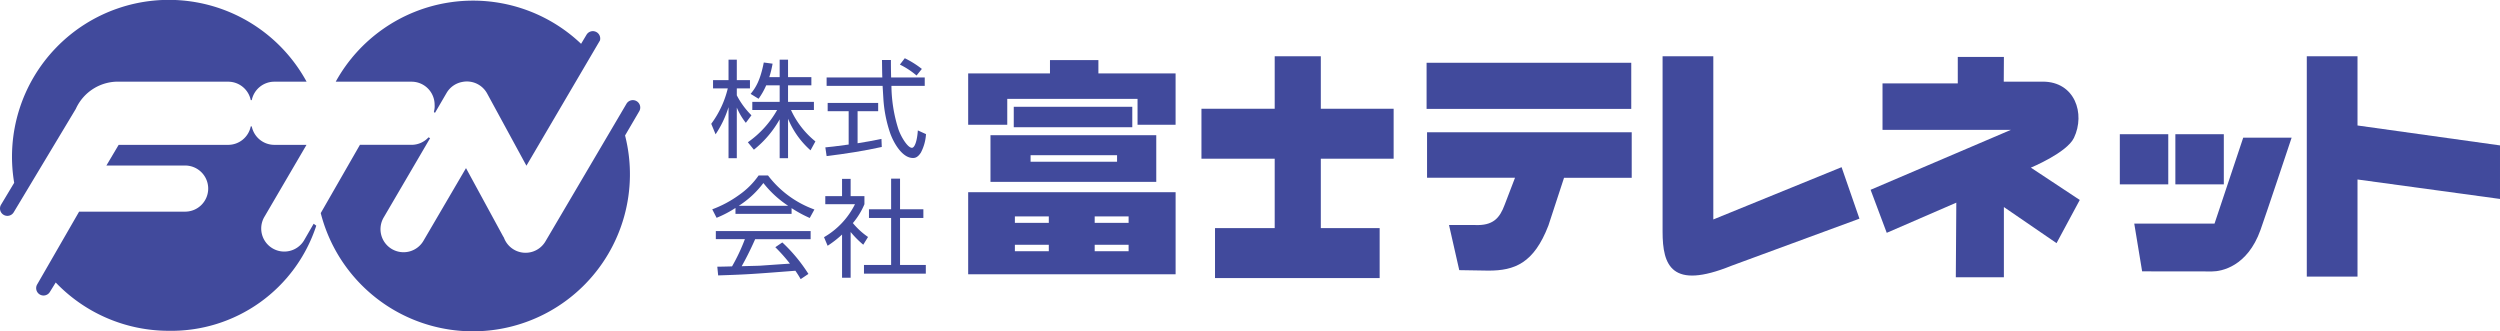
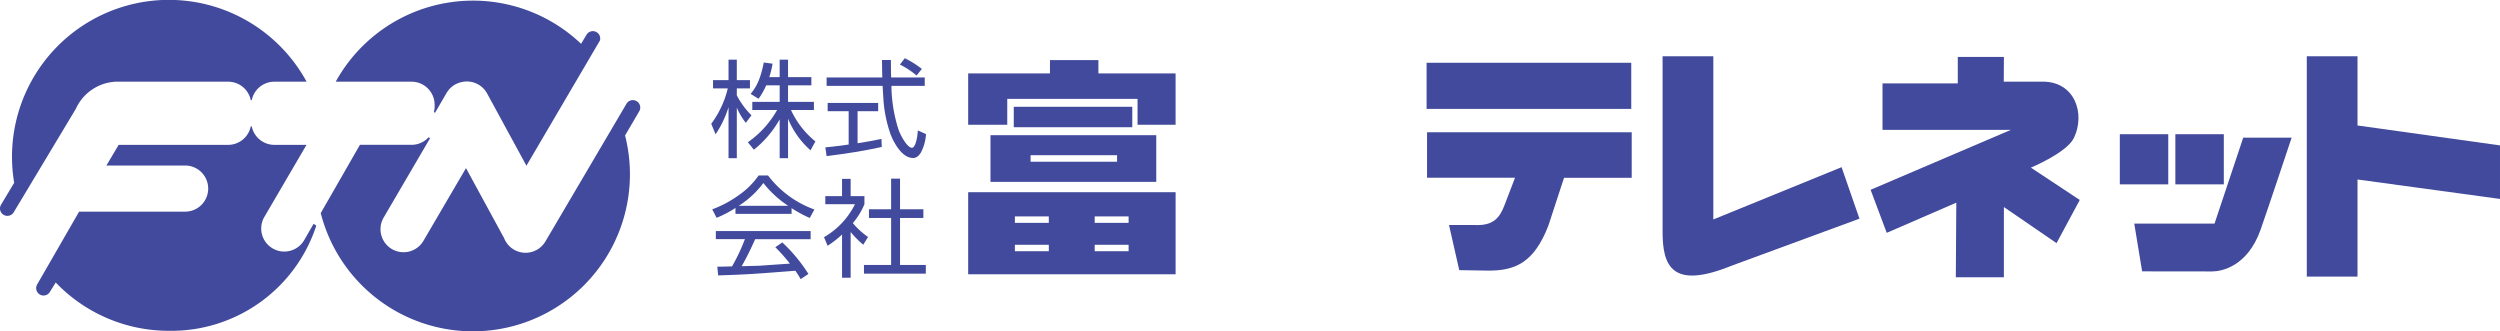
<svg xmlns="http://www.w3.org/2000/svg" width="440.667" height="58.421" viewBox="0 0 440.667 58.421">
  <g id="head_logo" transform="translate(0)">
    <rect id="長方形_2" data-name="長方形 2" width="36.077" height="8.131" transform="translate(251.46 11.064)" fill="#414a9c" />
    <path id="パス_31" data-name="パス 31" d="M310.8,35.844h15.506L324.483,40.6c-.879,2.37-2.047,3.723-5.283,3.574l-4.527,0,1.805,7.954,5.153.083c4.607,0,7.994-1.287,10.562-7.949l2.755-8.414h11.929V27.83H310.8v8.014Z" transform="translate(-59.259 -4.511)" fill="#414a9c" />
    <path id="パス_32" data-name="パス 32" d="M371.114,41.746V12.98h-8.943V43.9c0,5.96,1.572,10.281,12.1,6.021l22.6-8.316-3.148-9.075Z" transform="translate(-69.113 -3.062)" fill="#414a9c" />
    <path id="パス_33" data-name="パス 33" d="M443.2,27.4c2.048-4.291.146-9.911-5.487-9.911h-6.886l.026-4.354h-8.131V17.8H409.456v8.187H432.09L407.355,36.552l2.845,7.584,12.263-5.316-.087,13.146h8.474V39.593l9.281,6.363,4.095-7.61-8.62-5.7S441.936,30.031,443.2,27.4Z" transform="translate(-77.631 -3.098)" fill="#414a9c" />
    <rect id="長方形_3" data-name="長方形 3" width="8.539" height="8.84" transform="translate(373.654 23.657)" fill="#414a9c" />
    <rect id="長方形_4" data-name="長方形 4" width="8.539" height="8.84" transform="translate(383.445 23.657)" fill="#414a9c" />
    <path id="パス_34" data-name="パス 34" d="M476.9,44.168H462.748l1.388,8.422s10.5.015,12.329.015c1.61,0,6.215-.816,8.536-7.317,1.1-3.093,5.486-16.26,5.486-16.26h-8.533Z" transform="translate(-86.55 -4.759)" fill="#414a9c" />
    <path id="パス_35" data-name="パス 35" d="M511.491,25.18V12.98H502.55V51.818h8.941V34.7l25.115,3.429V28.692Z" transform="translate(-95.94 -3.062)" fill="#414a9c" />
-     <path id="パス_36" data-name="パス 36" d="M282.792,12.98h-8.128v9.251H261.752v8.805h12.911V43.27H264.143v8.806h29.019V43.27h-10.37V31.037h12.835V22.231H282.792Z" transform="translate(-49.976 -3.062)" fill="#414a9c" />
    <rect id="長方形_5" data-name="長方形 5" width="20.894" height="3.604" transform="translate(178.692 18.823)" fill="#414a9c" />
    <path id="パス_37" data-name="パス 37" d="M215.931,37.555h29.223V29.33H215.931Zm7.069-4.7h15.243V34H223Z" transform="translate(-41.343 -5.496)" fill="#414a9c" />
    <path id="パス_38" data-name="パス 38" d="M233.8,12.98h-8.536v2.348H210.846v9.051h6.889V19.815H240.7v4.564h6.706V15.328H233.8Z" transform="translate(-40.189 -2.387)" fill="#414a9c" />
    <path id="パス_39" data-name="パス 39" d="M210.846,55.781h36.563V41.314H210.846Zm22.3-10.2h5.979v1.137h-5.979Zm0,5h5.979v1.137h-5.979Zm-14.067-5h5.979v1.137h-5.979Zm0,5h5.979v1.137h-5.979Z" transform="translate(-40.189 -7.435)" fill="#414a9c" />
    <path id="パス_40" data-name="パス 40" d="M156.282,25.915a18.175,18.175,0,0,0,2.282-4.786v8.992h1.459V21.2a11.6,11.6,0,0,0,1.589,2.691l.991-1.327a14.13,14.13,0,0,1-2.58-3.515V17.82h2.318V16.361h-2.318V12.753h-1.459v3.608h-2.73V17.82h2.6a17.268,17.268,0,0,1-2.916,6.245Z" transform="translate(-30.148 -2.241)" fill="#414a9c" />
    <path id="パス_41" data-name="パス 41" d="M165.309,19.651a12.35,12.35,0,0,0,1.346-2.374h2.374v2.917h-4.824v1.439h4.375a17.282,17.282,0,0,1-5.161,5.684l1.066,1.31a18.283,18.283,0,0,0,4.543-5.347v6.842h1.477V23.167a15.083,15.083,0,0,0,3.963,5.572l.86-1.572a15.235,15.235,0,0,1-4.3-5.533h4.038V20.194h-4.562V17.277h4.113v-1.44h-4.113V12.753h-1.477v3.084H167.2a17.88,17.88,0,0,0,.58-2.373l-1.552-.206c-.618,3.14-1.4,4.411-2.32,5.533Z" transform="translate(-31.599 -2.241)" fill="#414a9c" />
    <path id="パス_42" data-name="パス 42" d="M200.719,14.591a16.761,16.761,0,0,0-3.011-1.888l-.86,1.122a14.349,14.349,0,0,1,2.935,1.925Z" transform="translate(-38.225 -2.441)" fill="#414a9c" />
    <path id="パス_43" data-name="パス 43" d="M195.534,28.307c-.747,0-1.925-1.927-2.393-3.309a25.892,25.892,0,0,1-1.215-7.609h5.87V15.911H191.87c-.037-1.644-.037-2.317-.037-3.085h-1.572c.02,1.1.02,2.186.057,3.085H180.5v1.478h9.87c0,.075.018.28.131,2.206a23.069,23.069,0,0,0,1.141,5.945c.468,1.458,2.02,4.562,4.076,4.562.337,0,.824-.057,1.4-.954a7.993,7.993,0,0,0,.9-3.253l-1.44-.653C196.469,26.979,196.058,28.307,195.534,28.307Z" transform="translate(-34.795 -2.255)" fill="#414a9c" />
    <path id="パス_44" data-name="パス 44" d="M180.4,30.129l.225,1.534c3.1-.374,6.638-.916,9.722-1.608l-.056-1.42c-1.4.3-2.8.541-4.207.766V23.754h3.627V22.3h-8.9v1.457h3.7v5.871C182.162,29.961,181.171,30.054,180.4,30.129Z" transform="translate(-34.92 -4.151)" fill="#414a9c" />
    <path id="パス_45" data-name="パス 45" d="M165.351,38.1h-1.664a13.894,13.894,0,0,1-3.477,3.457,19.742,19.742,0,0,1-4.694,2.506l.766,1.495a19.418,19.418,0,0,0,3.328-1.737V44.86h9.89V43.852a22.379,22.379,0,0,0,3.2,1.737l.822-1.494A17.878,17.878,0,0,1,165.351,38.1Zm-5.161,5.344a16.535,16.535,0,0,0,4.338-4.018,18.329,18.329,0,0,0,4.375,4.018Z" transform="translate(-29.97 -7.166)" fill="#414a9c" />
    <path id="パス_46" data-name="パス 46" d="M156.323,51.53h5.123a32.8,32.8,0,0,1-2.263,4.8c-.578.02-2.243.057-2.6.057l.151,1.535c5.252-.17,6.075-.241,13.611-.822.43.617.653.99.934,1.478l1.365-.918a28.291,28.291,0,0,0-4.6-5.552l-1.235.842a30.261,30.261,0,0,1,2.58,2.9c-.748.038-4.411.3-5.235.356-.3.021-2.094.057-3.272.094.561-.991,1.42-2.6,2.374-4.766h9.779V50.11H156.324v1.42Z" transform="translate(-30.147 -9.376)" fill="#414a9c" />
    <path id="パス_47" data-name="パス 47" d="M195.178,45.176h4.113V43.644h-4.113v-5.4h-1.571v5.4H189.7v1.532h3.907v8.283h-4.786v1.532h10.9V53.459h-4.543Z" transform="translate(-36.531 -6.756)" fill="#414a9c" />
    <path id="パス_48" data-name="パス 48" d="M187.919,48.487a13.069,13.069,0,0,1-2.674-2.45,12.652,12.652,0,0,0,2.039-3.328V41.287h-2.431V38.24h-1.514v3.046h-2.954v1.421h5.235a13.772,13.772,0,0,1-5.459,5.815l.636,1.514a18.653,18.653,0,0,0,2.543-1.981v7.611h1.514V47.608a17.374,17.374,0,0,0,2.223,2.243Z" transform="translate(-34.914 -6.715)" fill="#414a9c" />
    <path id="パス_49" data-name="パス 49" d="M21.169,14.4H40.214A4.066,4.066,0,0,1,44.2,17.652h.177A4.063,4.063,0,0,1,48.356,14.4h5.687A27.648,27.648,0,0,0,2.5,32.219L.186,36.08a1.3,1.3,0,1,0,2.23,1.339L13.364,19.191A8.15,8.15,0,0,1,21.169,14.4Z" transform="translate(0)" fill="#414a9c" />
    <path id="パス_50" data-name="パス 50" d="M94.882,18.5a3.5,3.5,0,0,1-.128,1.221l.175.232,2.061-3.535a4.044,4.044,0,0,1,2.717-1.93l.112-.025c.03,0,.06-.007.088-.013a4.065,4.065,0,0,1,4.233,2.065l6.924,12.728L124.028,7.162a1.3,1.3,0,0,0-2.363-1.018L120.7,7.757a27.642,27.642,0,0,0-43.251,6.677H90.817A4.065,4.065,0,0,1,94.882,18.5Z" transform="translate(-18.273 -0.034)" fill="#414a9c" />
    <path id="パス_51" data-name="パス 51" d="M55.531,45.376a4.065,4.065,0,0,1-7.017-4.1l7.481-12.791H50.326a4.064,4.064,0,0,1-3.982-3.251h-.177a4.067,4.067,0,0,1-3.984,3.251h-19.3L20.721,32.13H34.538a4.065,4.065,0,1,1,0,8.129H15.913l-7.376,12.8a1.3,1.3,0,1,0,2.214,1.366l1.038-1.679a27.571,27.571,0,0,0,19.954,8.517,26.875,26.875,0,0,0,25.973-18.53l-.461-.341Z" transform="translate(-1.968 -2.953)" fill="#414a9c" />
    <path id="パス_52" data-name="パス 52" d="M129.659,19.352a1.3,1.3,0,0,0-1.779.468L113.6,44.074a4.063,4.063,0,0,1-7.324-.67c-.053-.082-.1-.16-.153-.248l-6.527-12L92.13,43.916a4.064,4.064,0,1,1-7.017-4.1L93.268,25.88l-.276-.149A4.045,4.045,0,0,1,90,27.053H80.9L73.992,39.087h0a27.679,27.679,0,1,0,53.642-13.68l2.5-4.274A1.3,1.3,0,0,0,129.659,19.352Z" transform="translate(-17.456 -1.525)" fill="#414a9c" />
    <path id="パス_53" data-name="パス 53" d="M73.989,45.234Z" transform="translate(-17.454 -8.8)" fill="#414a9c" />
    <path id="パス_54" data-name="パス 54" d="M73.992,45.223Z" transform="translate(-17.456 -8.792)" fill="#414a9c" />
  </g>
</svg>